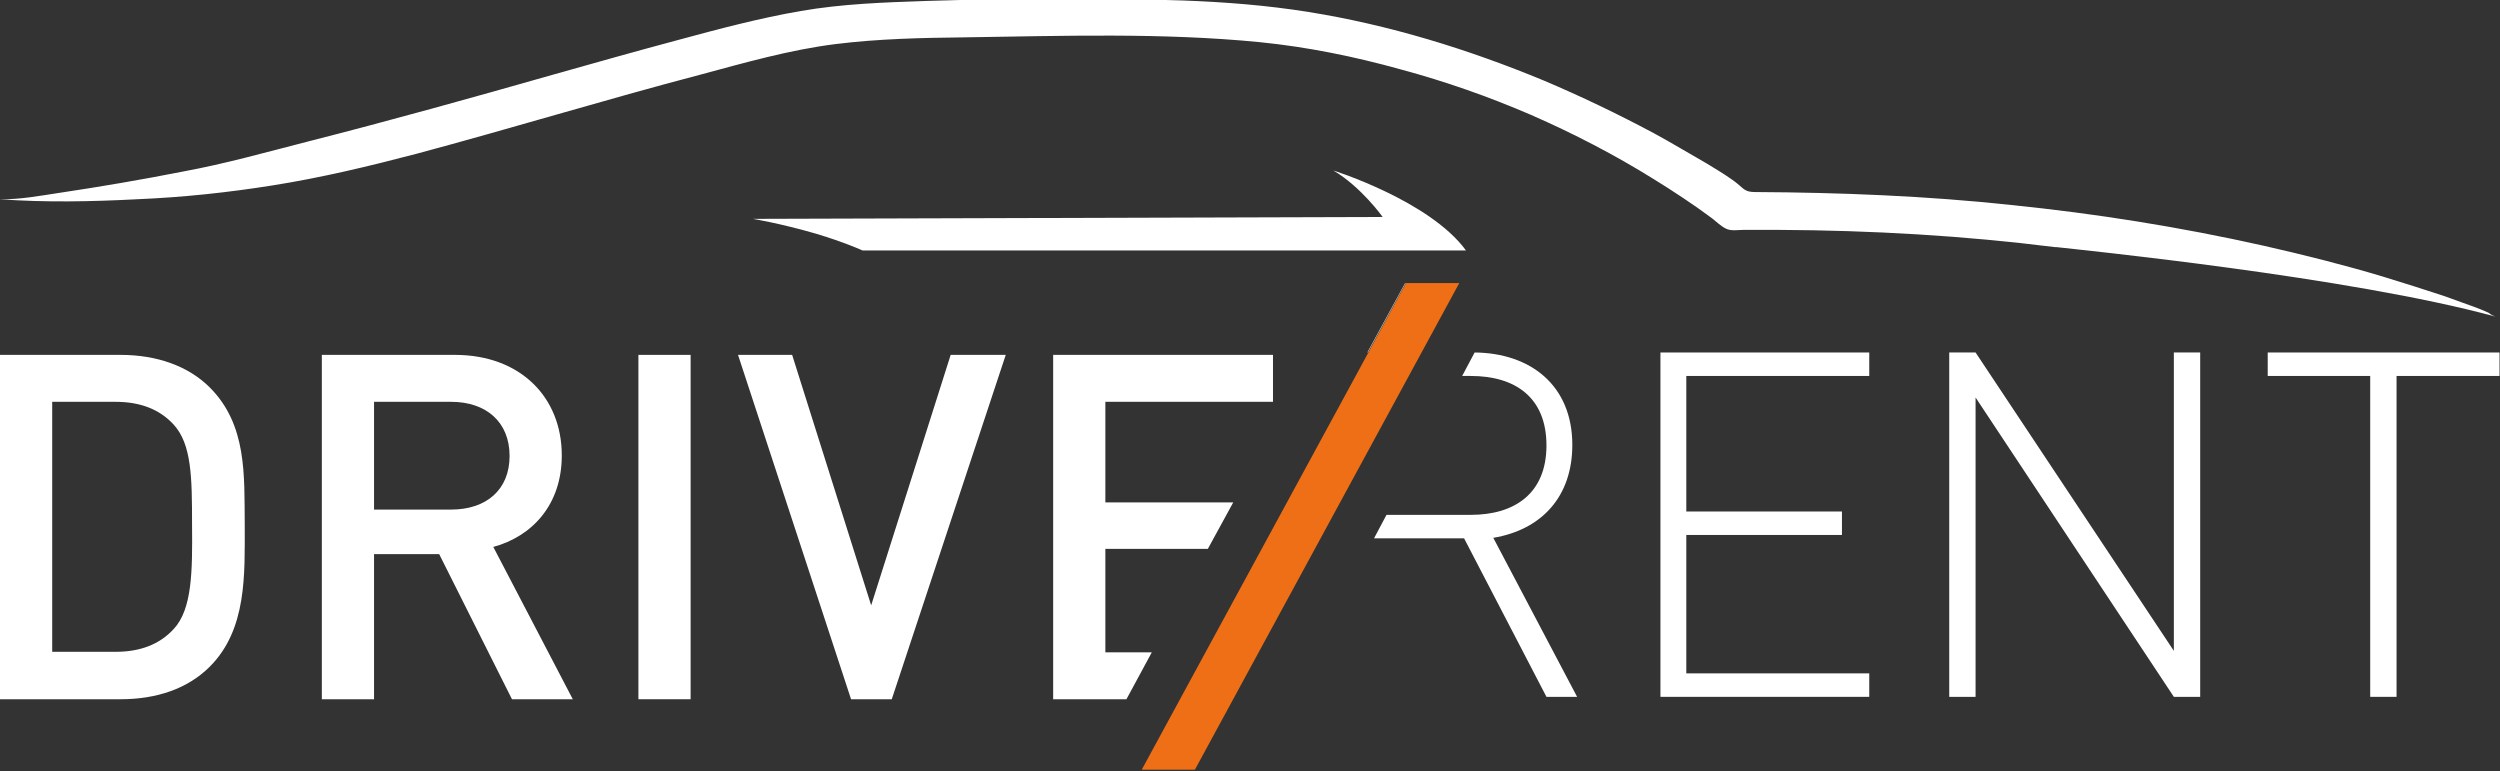
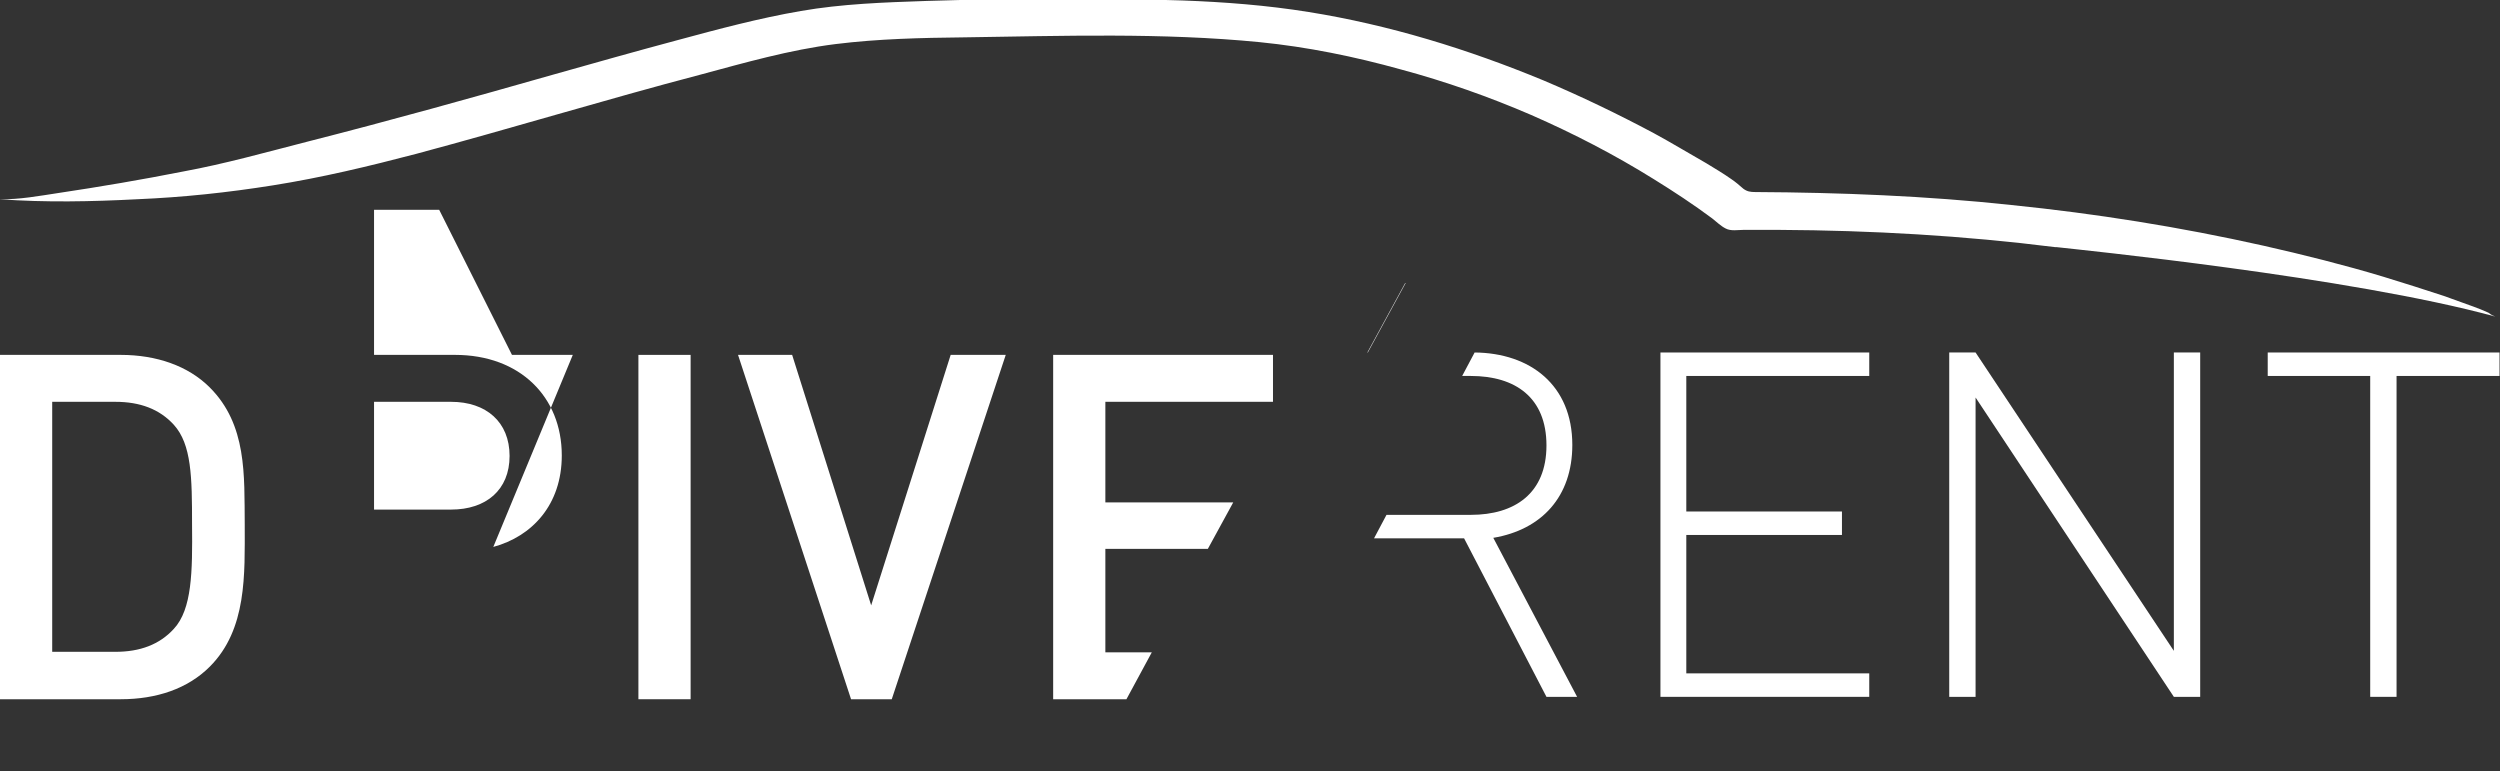
<svg xmlns="http://www.w3.org/2000/svg" version="1.1" id="Layer_1" x="0px" y="0px" viewBox="0 0 522 161" style="enable-background:new 0 0 522 161;" xml:space="preserve">
  <rect x="0" y="0" width="522" height="161" fill="#333333" stroke="none" />
  <style type="text/css">
	.st0{fill:#FFFFFF;}
	.st1{fill:#EE6F16;}
</style>
  <path class="st0" d="M521,66.1c-30.3-8.3-87.3-14-91.6-14.5l-0.3,0c-19.1-2.4-38.3-3.5-57.6-3.6H364c-1.1,0-2.6,0.3-3.7-0.3  c-1-0.5-1.9-1.4-2.8-2.1c-3.9-2.9-8-5.6-12.2-8.2c-8.2-5.1-16.7-9.5-25.6-13.4c-8.8-3.8-17.9-7-27.2-9.5c-9.7-2.7-19.5-4.7-29.5-5.7  c-20.4-2-41.1-1.3-61.7-1c-9,0.1-17.9,0.3-26.8,1.4c-9.6,1.2-19,3.9-28.3,6.4c-19.8,5.2-39.4,11.2-59.2,16.5c-9.9,2.6-19.9,5-30,6.6  c-9.4,1.5-18.8,2.5-28.3,2.9c-9.6,0.5-19.2,0.7-28.8,0c4.1,0.1,8.3-0.7,12.3-1.3c8.7-1.3,17.5-2.8,26.1-4.5c8.7-1.6,17.2-4,25.8-6.2  c17.3-4.4,34.5-9.2,51.7-14.1c8.5-2.4,17-4.8,25.6-7.1c8.5-2.3,17.1-4.6,25.8-6.1c8.6-1.5,17.4-1.8,26.2-2.1  c9-0.3,18.1-0.4,27.1-0.4c17.6,0,35.3-0.1,52.7,2.7c16.9,2.7,33.4,7.8,49.1,14.3c7.8,3.3,15.5,7,23,11c3.7,2,7.3,4.2,11,6.3  c1.8,1.1,3.5,2.1,5.2,3.3c0.9,0.6,1.7,1.3,2.5,2c0.8,0.6,1.5,0.7,2.5,0.7c17.8,0.1,35.7,0.8,53.4,2.7c17.7,1.8,35.3,4.6,52.7,8.5  c8.4,1.9,16.8,4,25.1,6.5c4.2,1.3,8.4,2.6,12.6,4c2,0.7,4.1,1.5,6.1,2.2c1.1,0.4,2.1,0.8,3.2,1.3C520.1,65.7,520.5,65.9,521,66.1" />
-   <polygon class="st1" points="304.7,59.1 293.6,59.1 238.4,160.7 249.5,160.7 " />
  <path class="st0" d="M311.8,112.3c10.1-1.7,16.5-8.6,16.5-19.4c0-12.5-8.8-19.2-20.4-19.3h0l-2.6,4.9h1.8c9.3,0,15.8,4.5,15.8,14.5  c0,10-6.6,14.5-15.8,14.5h-17.6l-2.6,4.9h18.8l17.2,33.1h6.4L311.8,112.3z" />
  <polygon class="st0" points="390.3,78.5 390.3,73.6 346.7,73.6 346.7,145.5 390.3,145.5 390.3,140.6 352.1,140.6 352.1,111.7   384.6,111.7 384.6,106.8 352.1,106.8 352.1,78.5 " />
  <polygon class="st0" points="453.9,73.6 453.9,135.9 412.5,73.6 407,73.6 407,145.5 412.5,145.5 412.5,83 453.9,145.5 459.4,145.5   459.4,73.6 " />
  <polygon class="st0" points="473.5,73.6 473.5,78.5 494.9,78.5 494.9,145.5 500.4,145.5 500.4,78.5 521.9,78.5 521.9,73.6 " />
  <path class="st0" d="M36.3,131.3c-3,3.3-7.1,4.8-12.2,4.8H10.9V83.9h13.2c5.1,0,9.2,1.5,12.2,4.8c3.7,4.1,3.8,10.9,3.8,20.8  C40.2,119.4,40.1,127.2,36.3,131.3 M43.8,80.9c-4.5-4.5-11.1-6.8-18.6-6.8H0V146h25.2c7.5,0,14-2.2,18.6-6.8  c7.8-7.8,7.3-19.3,7.3-29.7C51,99.2,51.6,88.7,43.8,80.9" />
-   <path class="st0" d="M78.1,106.4V83.9h16.1c7.3,0,12.2,4.2,12.2,11.3c0,7.1-4.9,11.2-12.2,11.2H78.1z M103,114.2  c8.1-2.2,14.3-8.8,14.3-19.1c0-12.2-8.7-21-22.3-21H67.2V146h10.9v-30.3h13.6l15.2,30.3h12.7L103,114.2z" />
+   <path class="st0" d="M78.1,106.4V83.9h16.1c7.3,0,12.2,4.2,12.2,11.3c0,7.1-4.9,11.2-12.2,11.2H78.1z M103,114.2  c8.1-2.2,14.3-8.8,14.3-19.1c0-12.2-8.7-21-22.3-21H67.2h10.9v-30.3h13.6l15.2,30.3h12.7L103,114.2z" />
  <rect x="133.3" y="74.1" class="st0" width="10.9" height="71.9" />
  <polygon class="st0" points="198.5,74.1 181.9,126.4 165.4,74.1 154.1,74.1 177.7,146 186.2,146 210,74.1 " />
  <polygon class="st0" points="265.8,83.9 265.8,74.1 219.9,74.1 219.9,146 235.2,146 240.5,136.2 230.8,136.2 230.8,114.6   252.2,114.6 257.5,104.9 230.8,104.9 230.8,83.9 " />
  <polygon class="st0" points="293.5,59.1 285.6,73.6 285.5,73.6 293.4,59.1 " />
-   <path class="st0" d="M157.2,45.7l131.5-0.4c0,0-4.5-6.3-10.3-9.7c0,0,20.1,6.3,27.7,16.7h-126c0,0-3.7-1.7-9.7-3.5  C162.8,46.6,157.2,45.7,157.2,45.7" />
</svg>